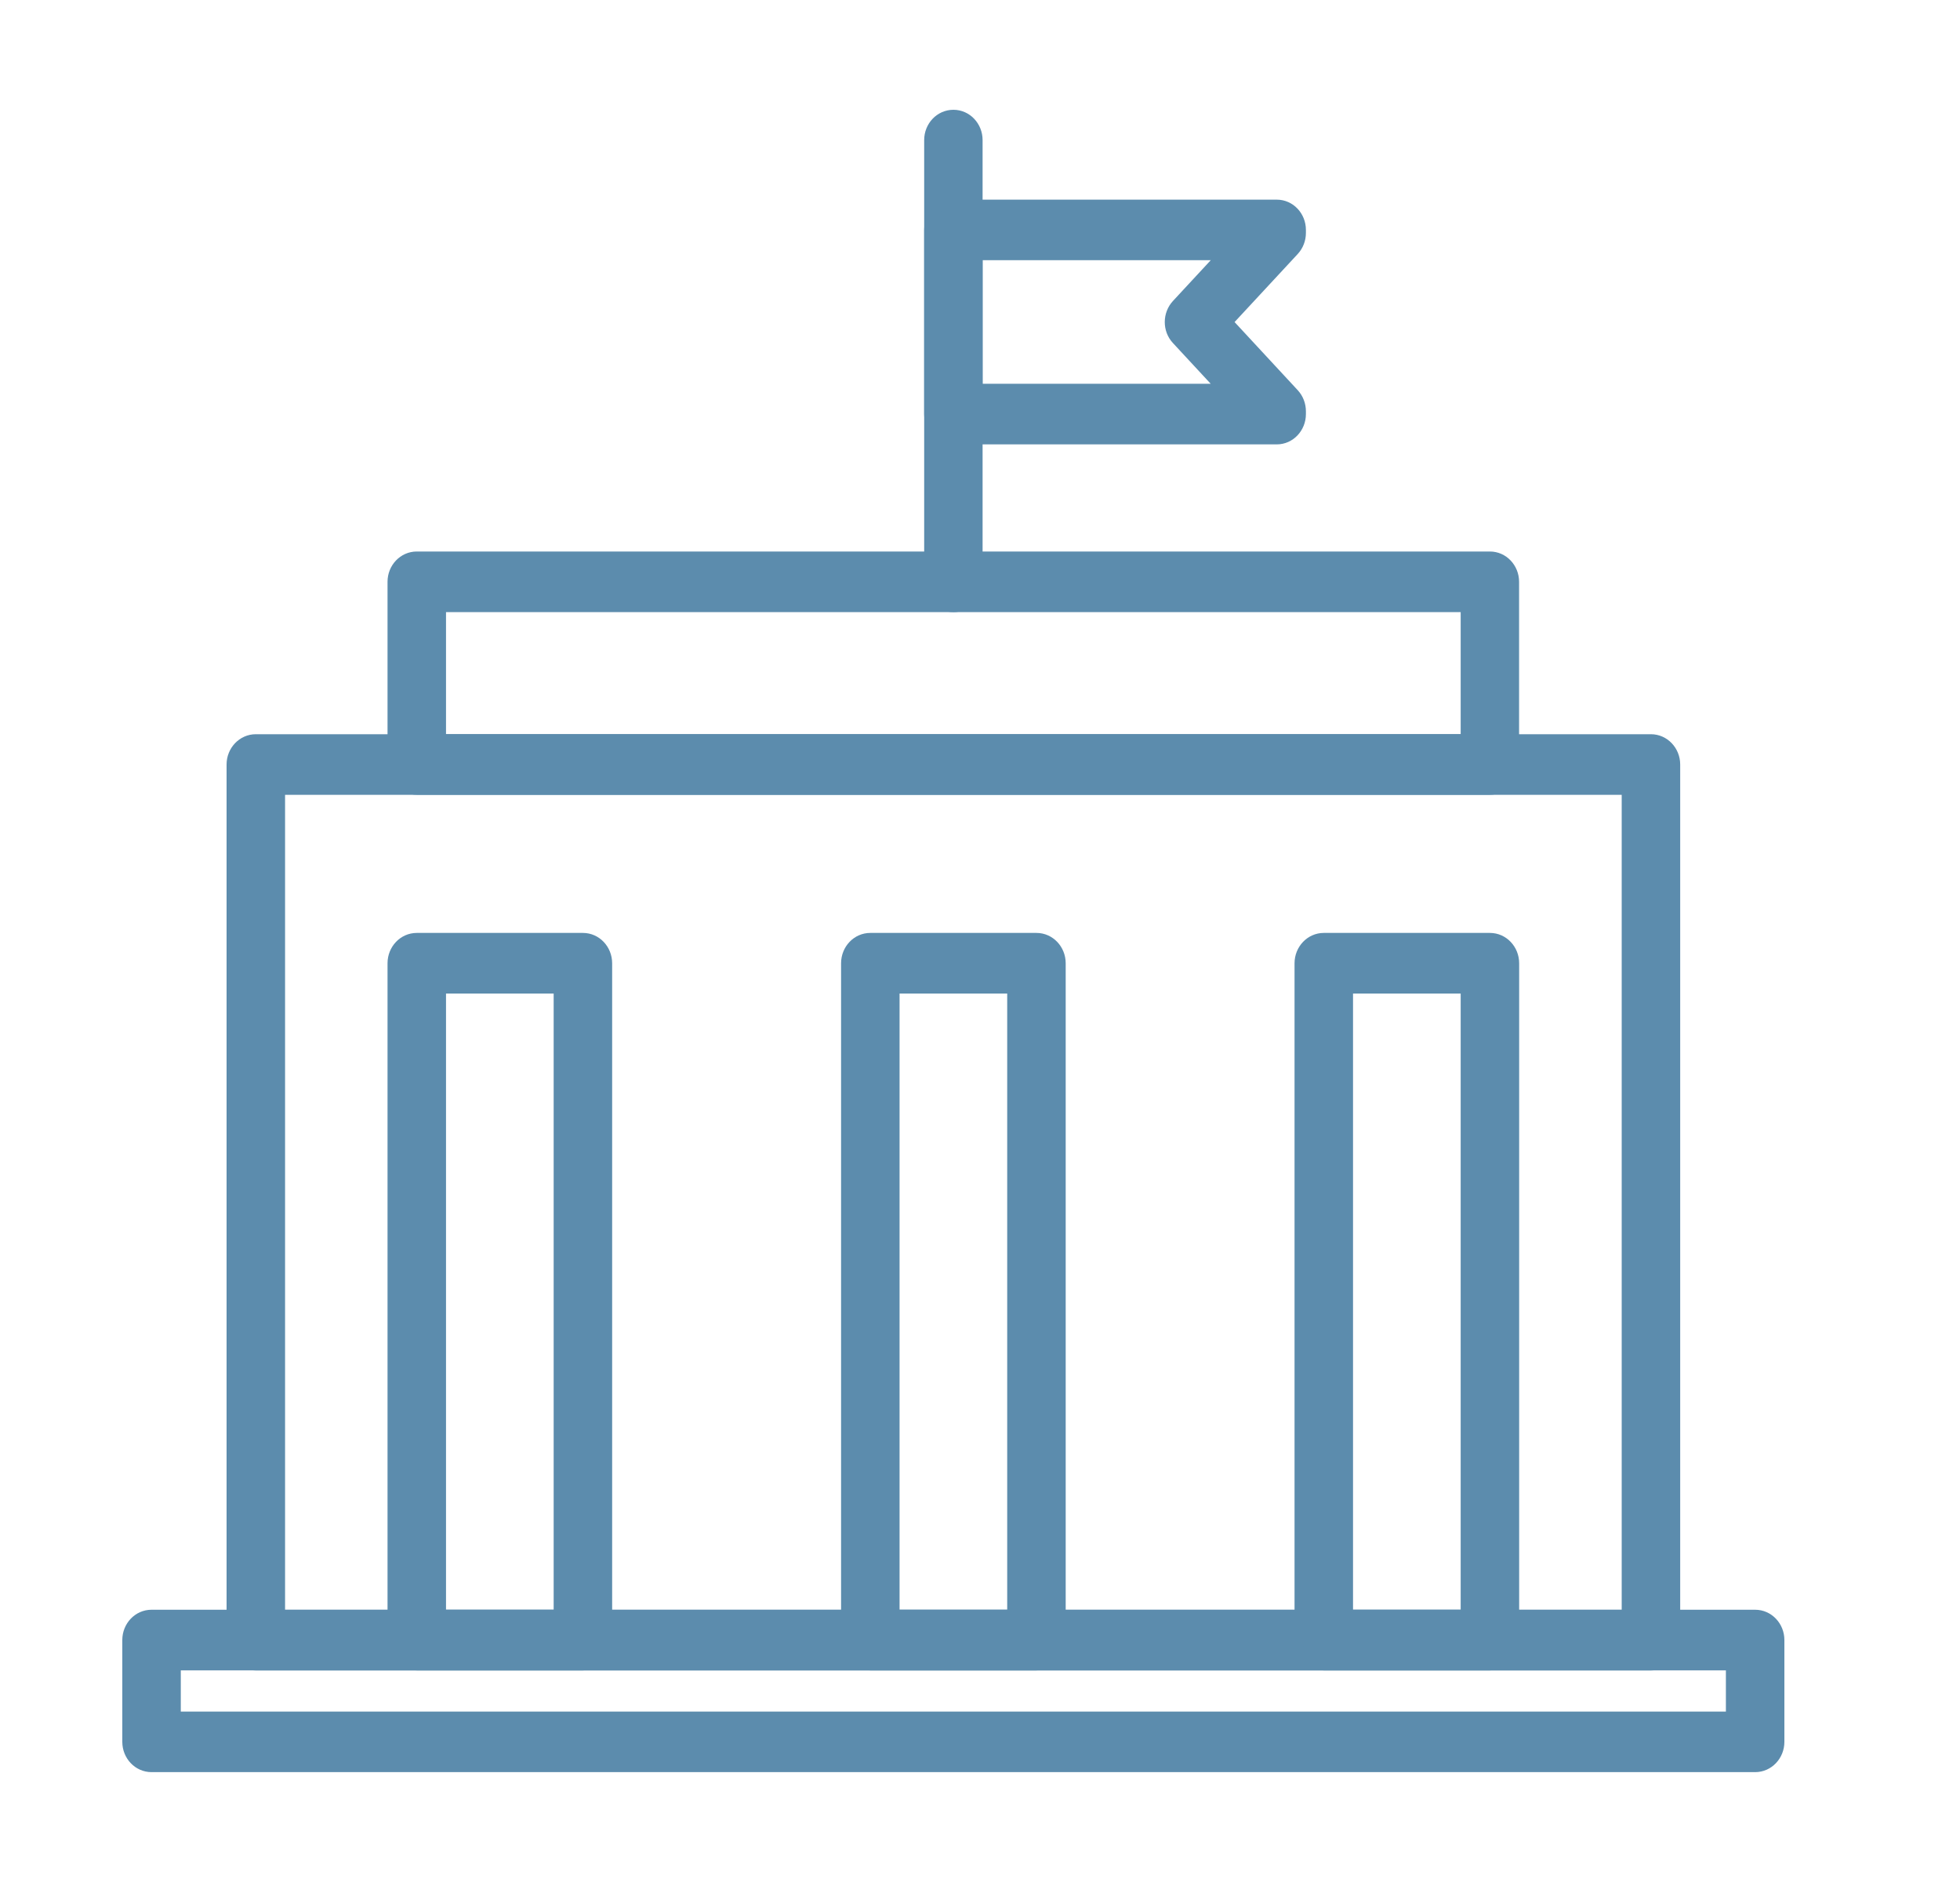
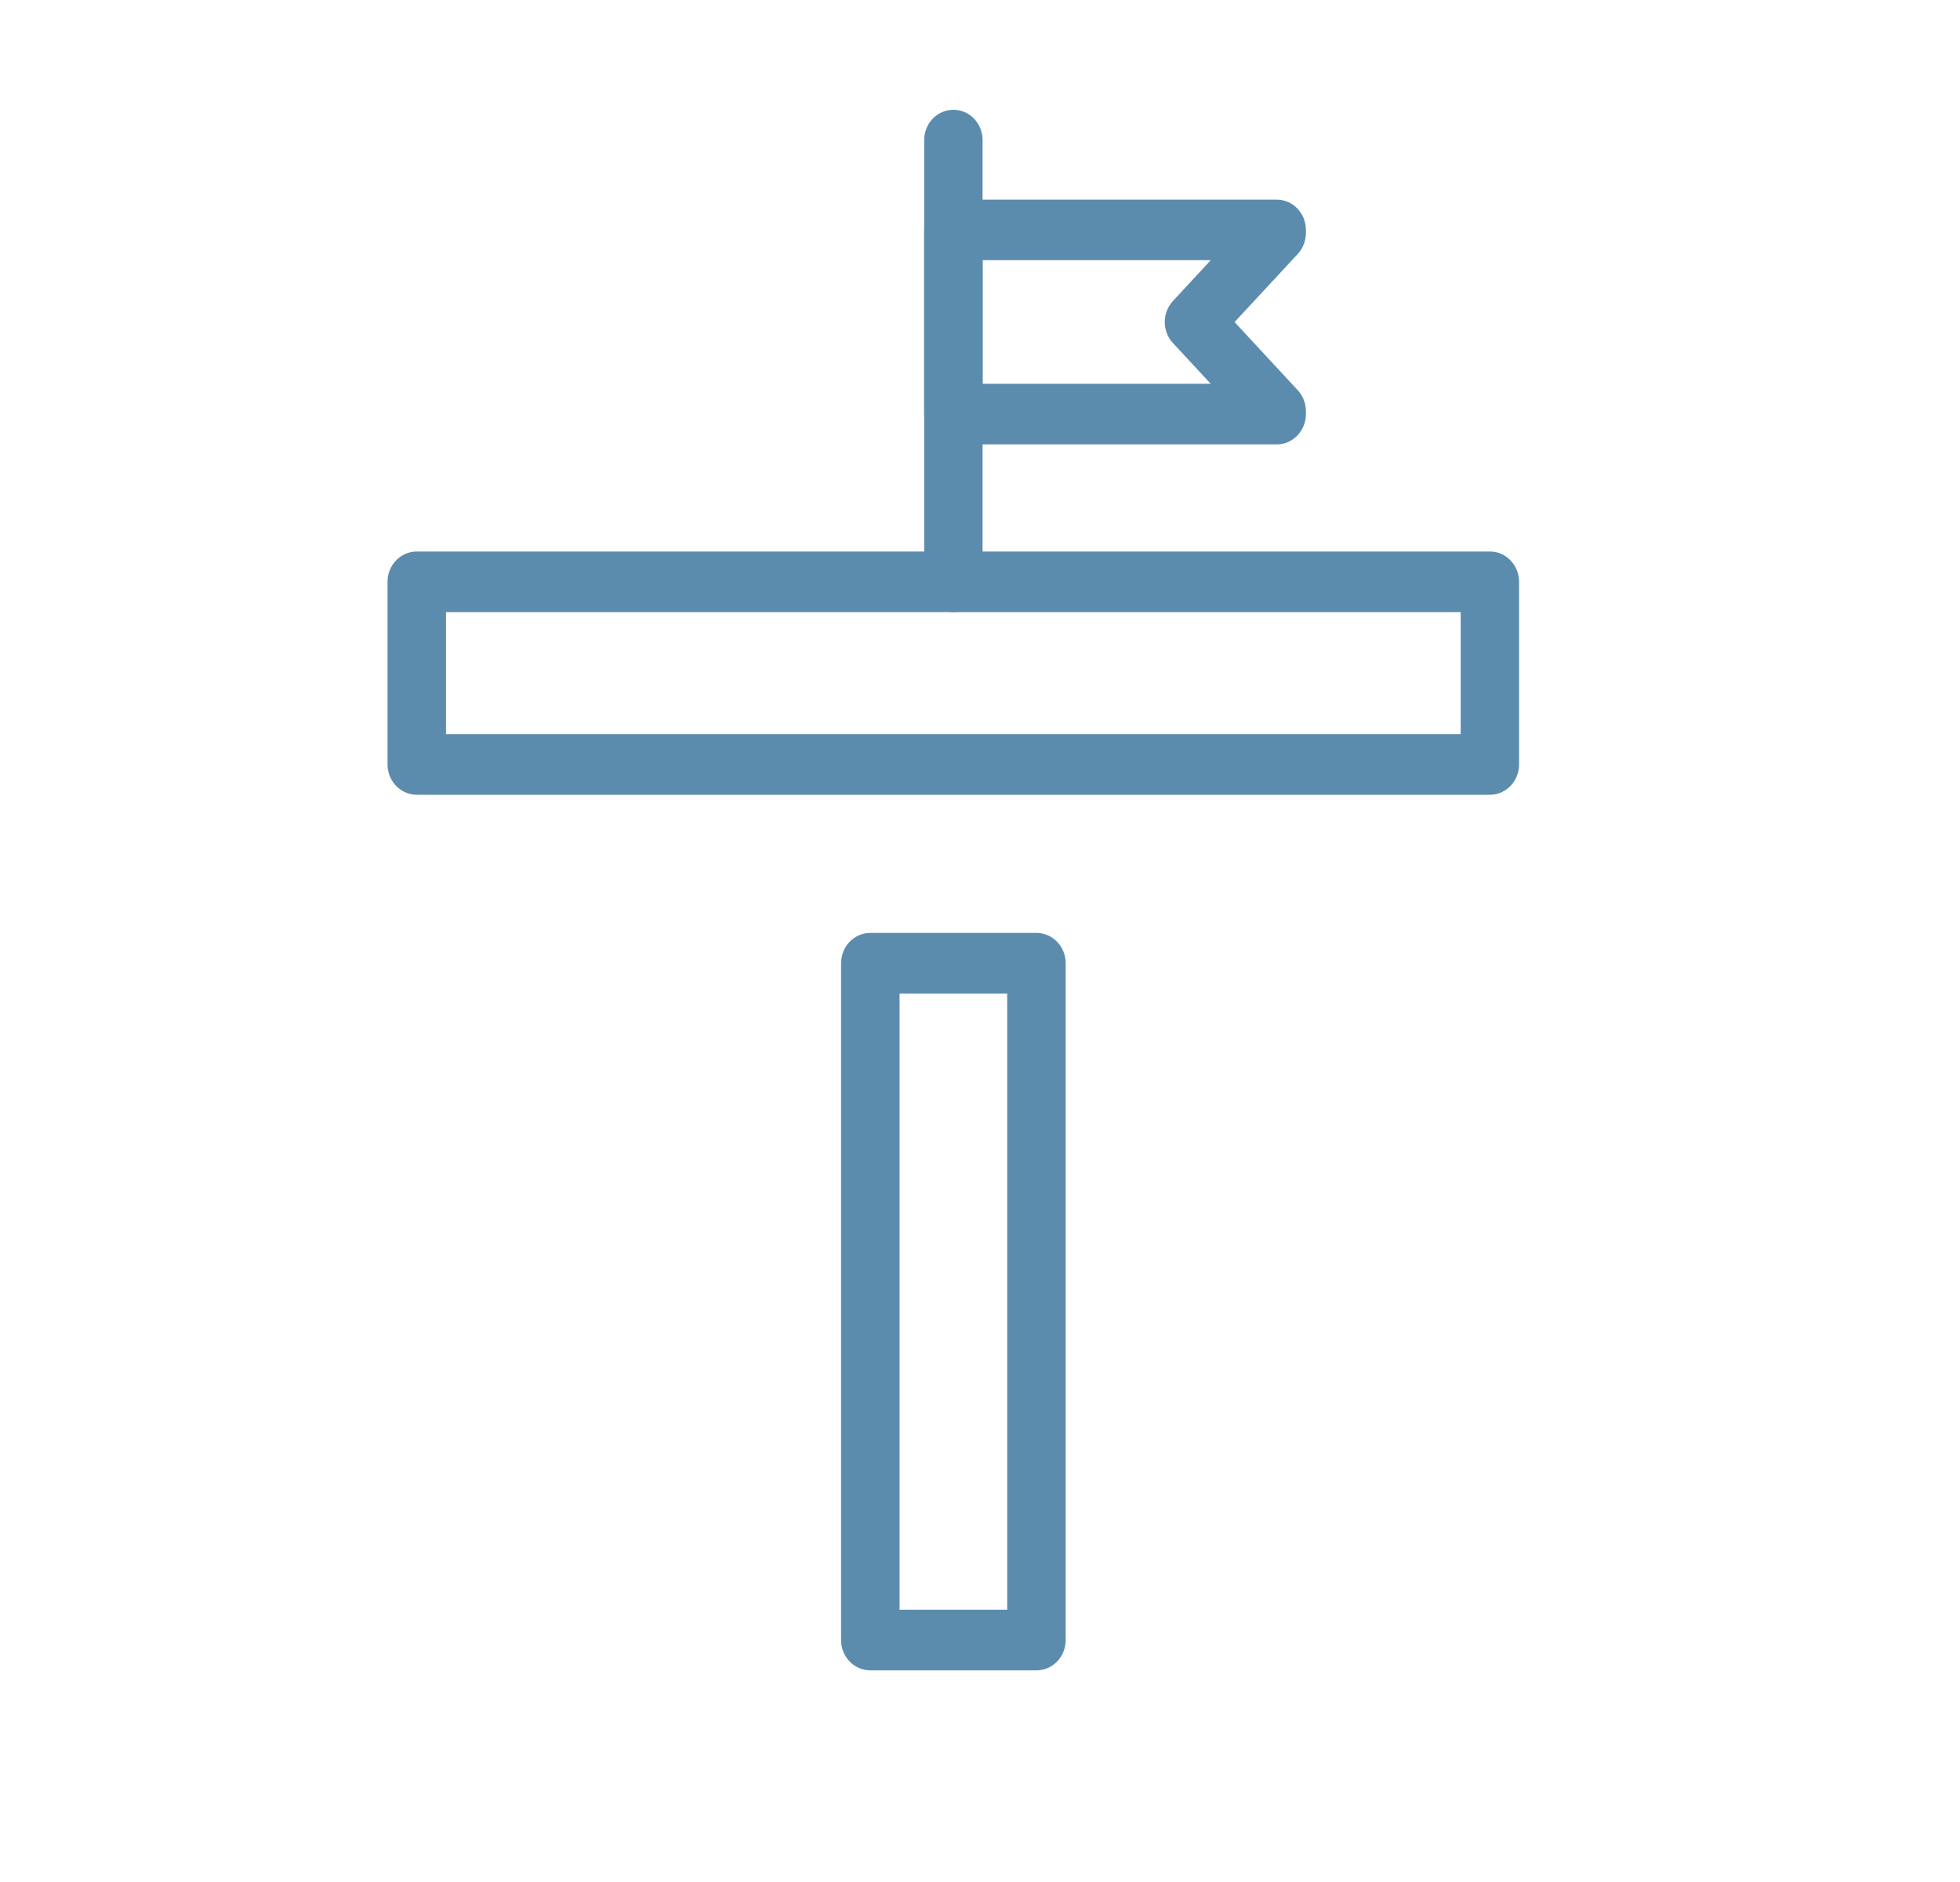
<svg xmlns="http://www.w3.org/2000/svg" width="25" height="24" viewBox="0 0 25 24" fill="none">
-   <path d="M1.933 22.549H22.387C22.568 22.549 22.71 22.396 22.71 22.213V20.914C22.71 20.731 22.568 20.578 22.387 20.578H1.933C1.752 20.578 1.61 20.731 1.61 20.914V22.213C1.61 22.396 1.752 22.549 1.933 22.549ZM22.064 21.251V21.877H2.256V21.251H22.064Z" fill="#5C8CAD" stroke="#5C8CAD" stroke-width="0.1" />
  <path d="M18.681 9.412H5.639V7.756H18.681V9.412ZM5.316 10.085H19.004C19.184 10.085 19.326 9.932 19.326 9.749V7.419C19.326 7.236 19.184 7.083 19.004 7.083H5.316C5.135 7.083 4.993 7.236 4.993 7.419V9.749C4.993 9.932 5.135 10.085 5.316 10.085Z" fill="#5C8CAD" stroke="#5C8CAD" stroke-width="0.1" />
-   <path d="M3.263 21.252H21.058C21.238 21.252 21.381 21.099 21.381 20.915V9.749C21.381 9.566 21.238 9.413 21.058 9.413H3.263C3.083 9.413 2.94 9.566 2.94 9.749V20.915C2.94 21.099 3.083 21.252 3.263 21.252ZM20.735 10.086V20.579H3.586V10.086H20.735Z" fill="#5C8CAD" stroke="#5C8CAD" stroke-width="0.1" />
-   <path d="M5.316 21.251H7.435C7.616 21.251 7.758 21.098 7.758 20.915V12.284C7.758 12.1 7.616 11.947 7.435 11.947H5.316C5.135 11.947 4.993 12.1 4.993 12.284V20.915C4.993 21.098 5.135 21.251 5.316 21.251ZM7.112 12.62V20.578H5.639V12.62H7.112Z" fill="#5C8CAD" stroke="#5C8CAD" stroke-width="0.1" />
  <path d="M11.101 21.251H13.22C13.401 21.251 13.543 21.098 13.543 20.915V12.284C13.543 12.1 13.401 11.947 13.22 11.947H11.101C10.92 11.947 10.778 12.1 10.778 12.284V20.915C10.778 21.098 10.92 21.251 11.101 21.251ZM12.897 12.62V20.578H11.424V12.62H12.897Z" fill="#5C8CAD" stroke="#5C8CAD" stroke-width="0.1" />
-   <path d="M16.885 21.251H19.004C19.185 21.251 19.327 21.098 19.327 20.915V12.284C19.327 12.1 19.185 11.947 19.004 11.947H16.885C16.705 11.947 16.562 12.1 16.562 12.284V20.915C16.562 21.098 16.705 21.251 16.885 21.251ZM18.681 12.62V20.578H17.208V12.62H18.681Z" fill="#5C8CAD" stroke="#5C8CAD" stroke-width="0.1" />
  <path d="M11.838 7.42C11.838 7.603 11.98 7.756 12.161 7.756C12.341 7.756 12.483 7.603 12.483 7.42V1.786C12.483 1.603 12.341 1.45 12.161 1.45C11.98 1.45 11.838 1.603 11.838 1.786V7.42Z" fill="#5C8CAD" stroke="#5C8CAD" stroke-width="0.1" />
  <path d="M16.517 3.204L16.517 3.204C16.575 3.141 16.607 3.057 16.607 2.97V2.932C16.607 2.748 16.465 2.596 16.285 2.596H12.161C11.98 2.596 11.838 2.748 11.838 2.932V5.281C11.838 5.464 11.98 5.617 12.161 5.617H16.235V5.617H16.285C16.465 5.617 16.607 5.464 16.607 5.281V5.245C16.607 5.158 16.575 5.074 16.517 5.011C16.517 5.011 16.517 5.011 16.517 5.011L15.679 4.107L16.517 3.204ZM14.997 4.34L15.557 4.944H12.483V3.268H15.558L14.998 3.872L14.998 3.872C14.877 4.003 14.876 4.21 14.997 4.34L14.997 4.34Z" fill="#5C8CAD" stroke="#5C8CAD" stroke-width="0.1" />
</svg>